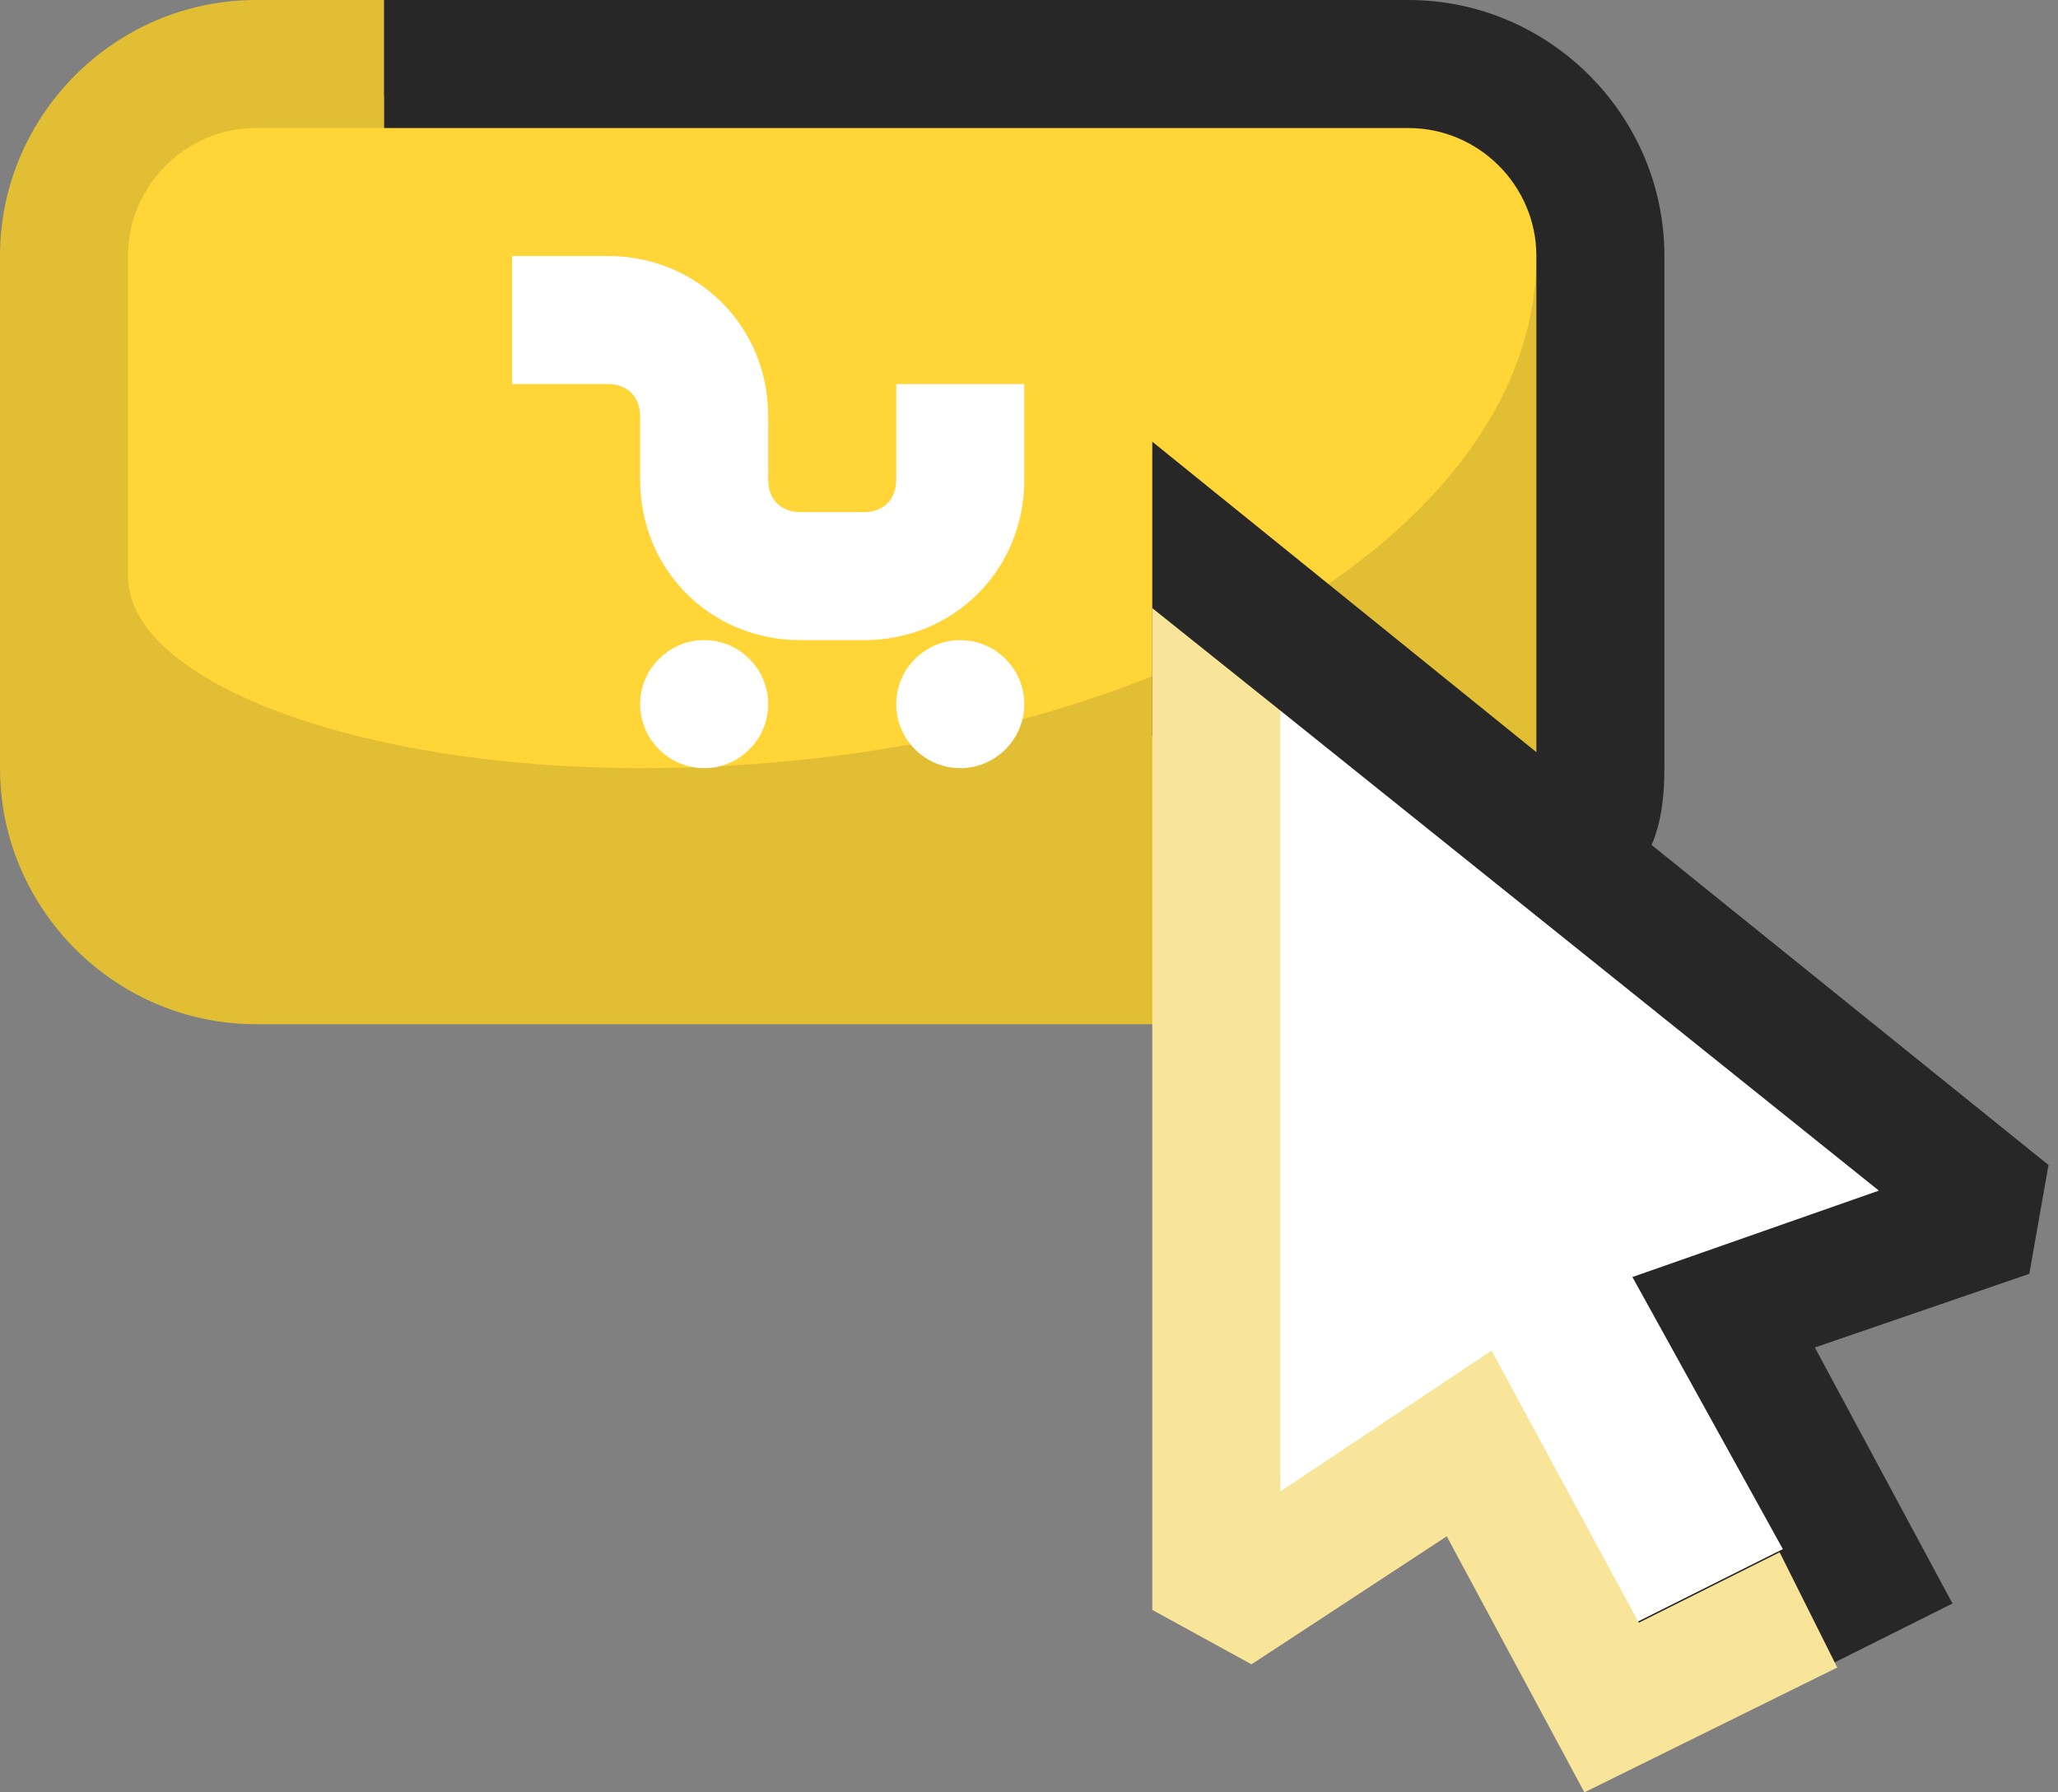
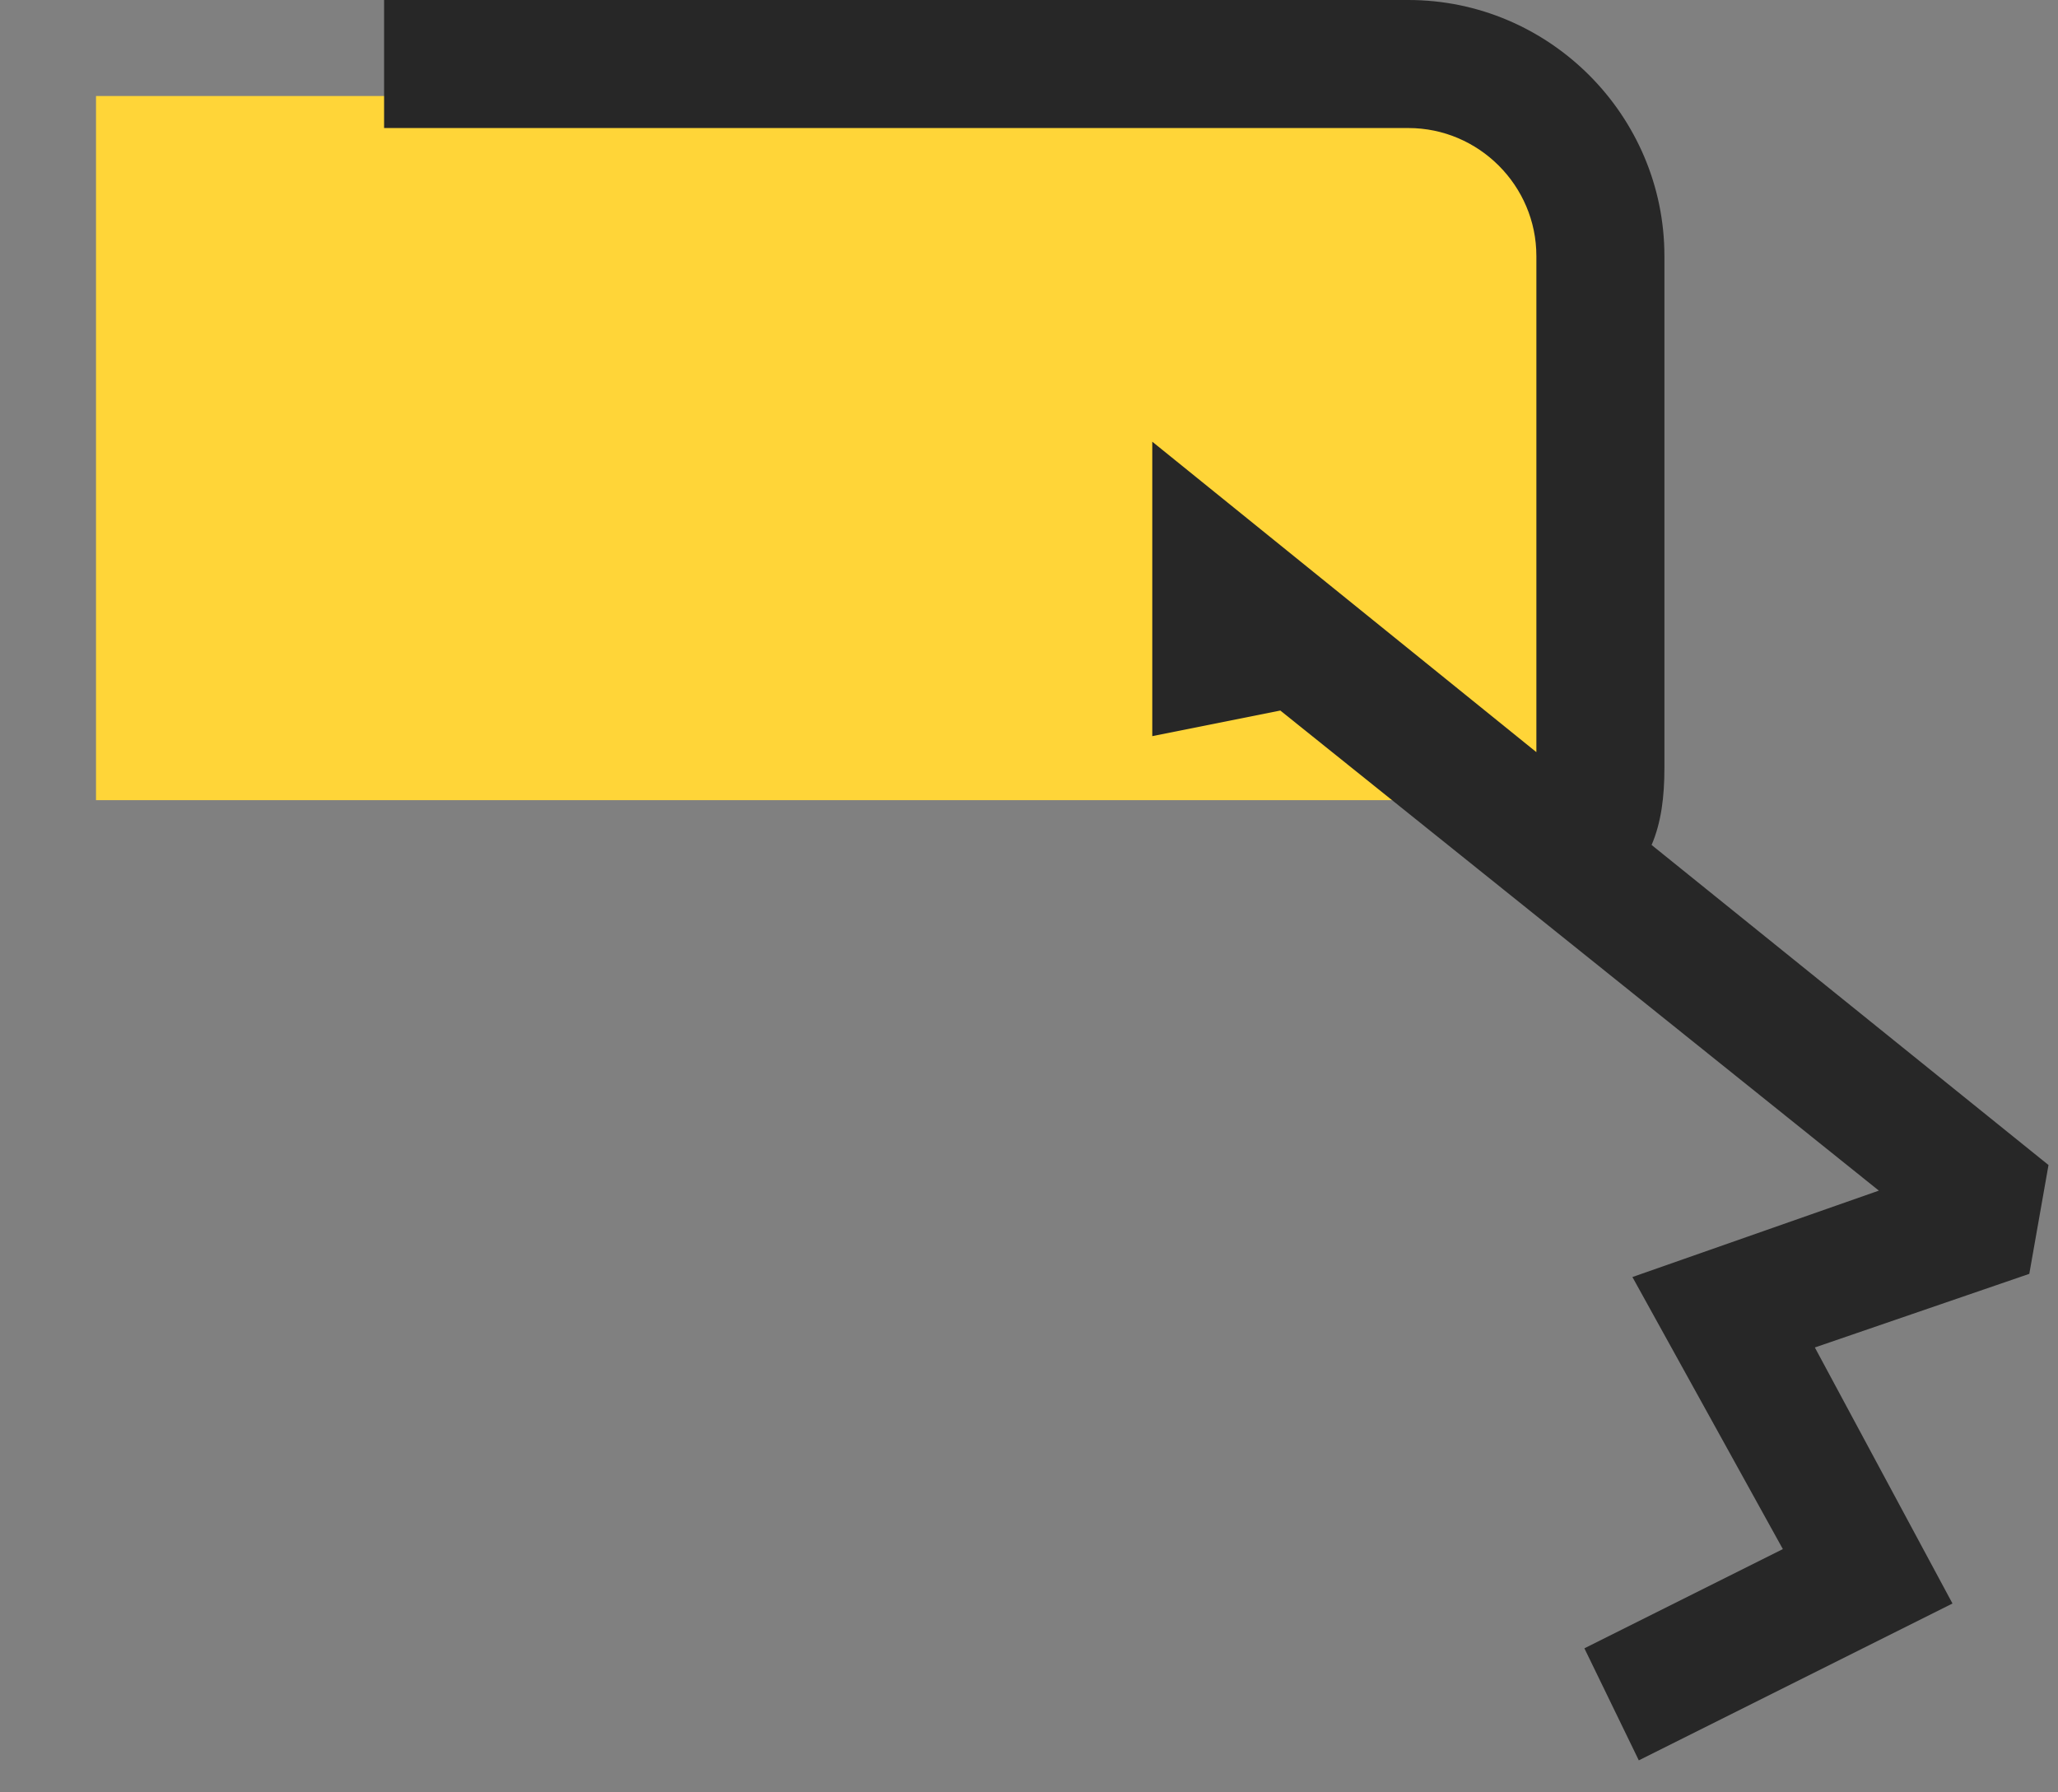
<svg xmlns="http://www.w3.org/2000/svg" width="93" height="81" viewBox="0 0 93 81" fill="none">
  <rect x="0" y="0" width="93" height="81" fill="#808080" stroke="none" />
  <path d="M70.875 4.339H4.339V36.161H70.875V4.339Z" fill="#FFD538" />
-   <path d="M11.571 0C5.207 0 0 5.207 0 11.571V34.714C0 41.079 5.207 46.286 11.571 46.286H63.643V43.393C68.416 43.393 72.321 39.487 72.321 34.714V11.571H69.429C69.429 24.3 51.348 34.714 28.929 34.714C16.2 34.714 5.786 30.809 5.786 26.036V11.571C5.786 8.389 8.389 5.786 11.571 5.786H17.357V0H11.571Z" fill="#E2BE35" />
-   <path d="M27.482 17.357H23.143V11.571H27.482C31.532 11.571 34.715 14.754 34.715 18.804V21.696C34.715 22.564 35.293 23.143 36.161 23.143H39.054C39.922 23.143 40.5 22.564 40.5 21.696V17.357H46.286V21.696C46.286 25.746 43.104 28.929 39.054 28.929H36.161C32.111 28.929 28.929 25.746 28.929 21.696V18.804C28.929 17.936 28.35 17.357 27.482 17.357ZM66.391 65.234L72.756 77.239L84.327 71.454L77.963 59.448L90.836 54.964L54.965 26.036V72.755L66.391 65.234ZM31.822 34.714C33.413 34.714 34.715 33.413 34.715 31.821C34.715 30.23 33.413 28.929 31.822 28.929C30.231 28.929 28.929 30.23 28.929 31.821C28.929 33.413 30.231 34.714 31.822 34.714ZM43.393 34.714C44.984 34.714 46.286 33.413 46.286 31.821C46.286 30.23 44.984 28.929 43.393 28.929C41.802 28.929 40.5 30.23 40.5 31.821C40.5 33.413 41.802 34.714 43.393 34.714Z" fill="white" />
  <path d="M63.643 5.786H17.357V0H63.643C70.007 0 75.214 5.207 75.214 11.571V34.714C75.214 36.016 75.069 37.173 74.635 38.186L92.571 52.65L91.703 57.568L82.012 60.895L88.232 72.466L74.057 79.554L71.598 74.491L80.566 70.007L73.768 57.712L84.905 53.807L57.857 32.111L52.071 33.268V19.961L69.428 33.991V11.571C69.428 8.389 66.825 5.786 63.643 5.786Z" fill="#272727" />
-   <path fill-rule="evenodd" clip-rule="evenodd" d="M52.071 72.755V27.482L57.857 32.111V67.404L67.403 61.039L74.057 73.334L80.421 70.152L83.025 75.359L71.598 81L65.378 69.429L56.555 75.214L52.071 72.755Z" fill="#F8E59A" />
</svg>